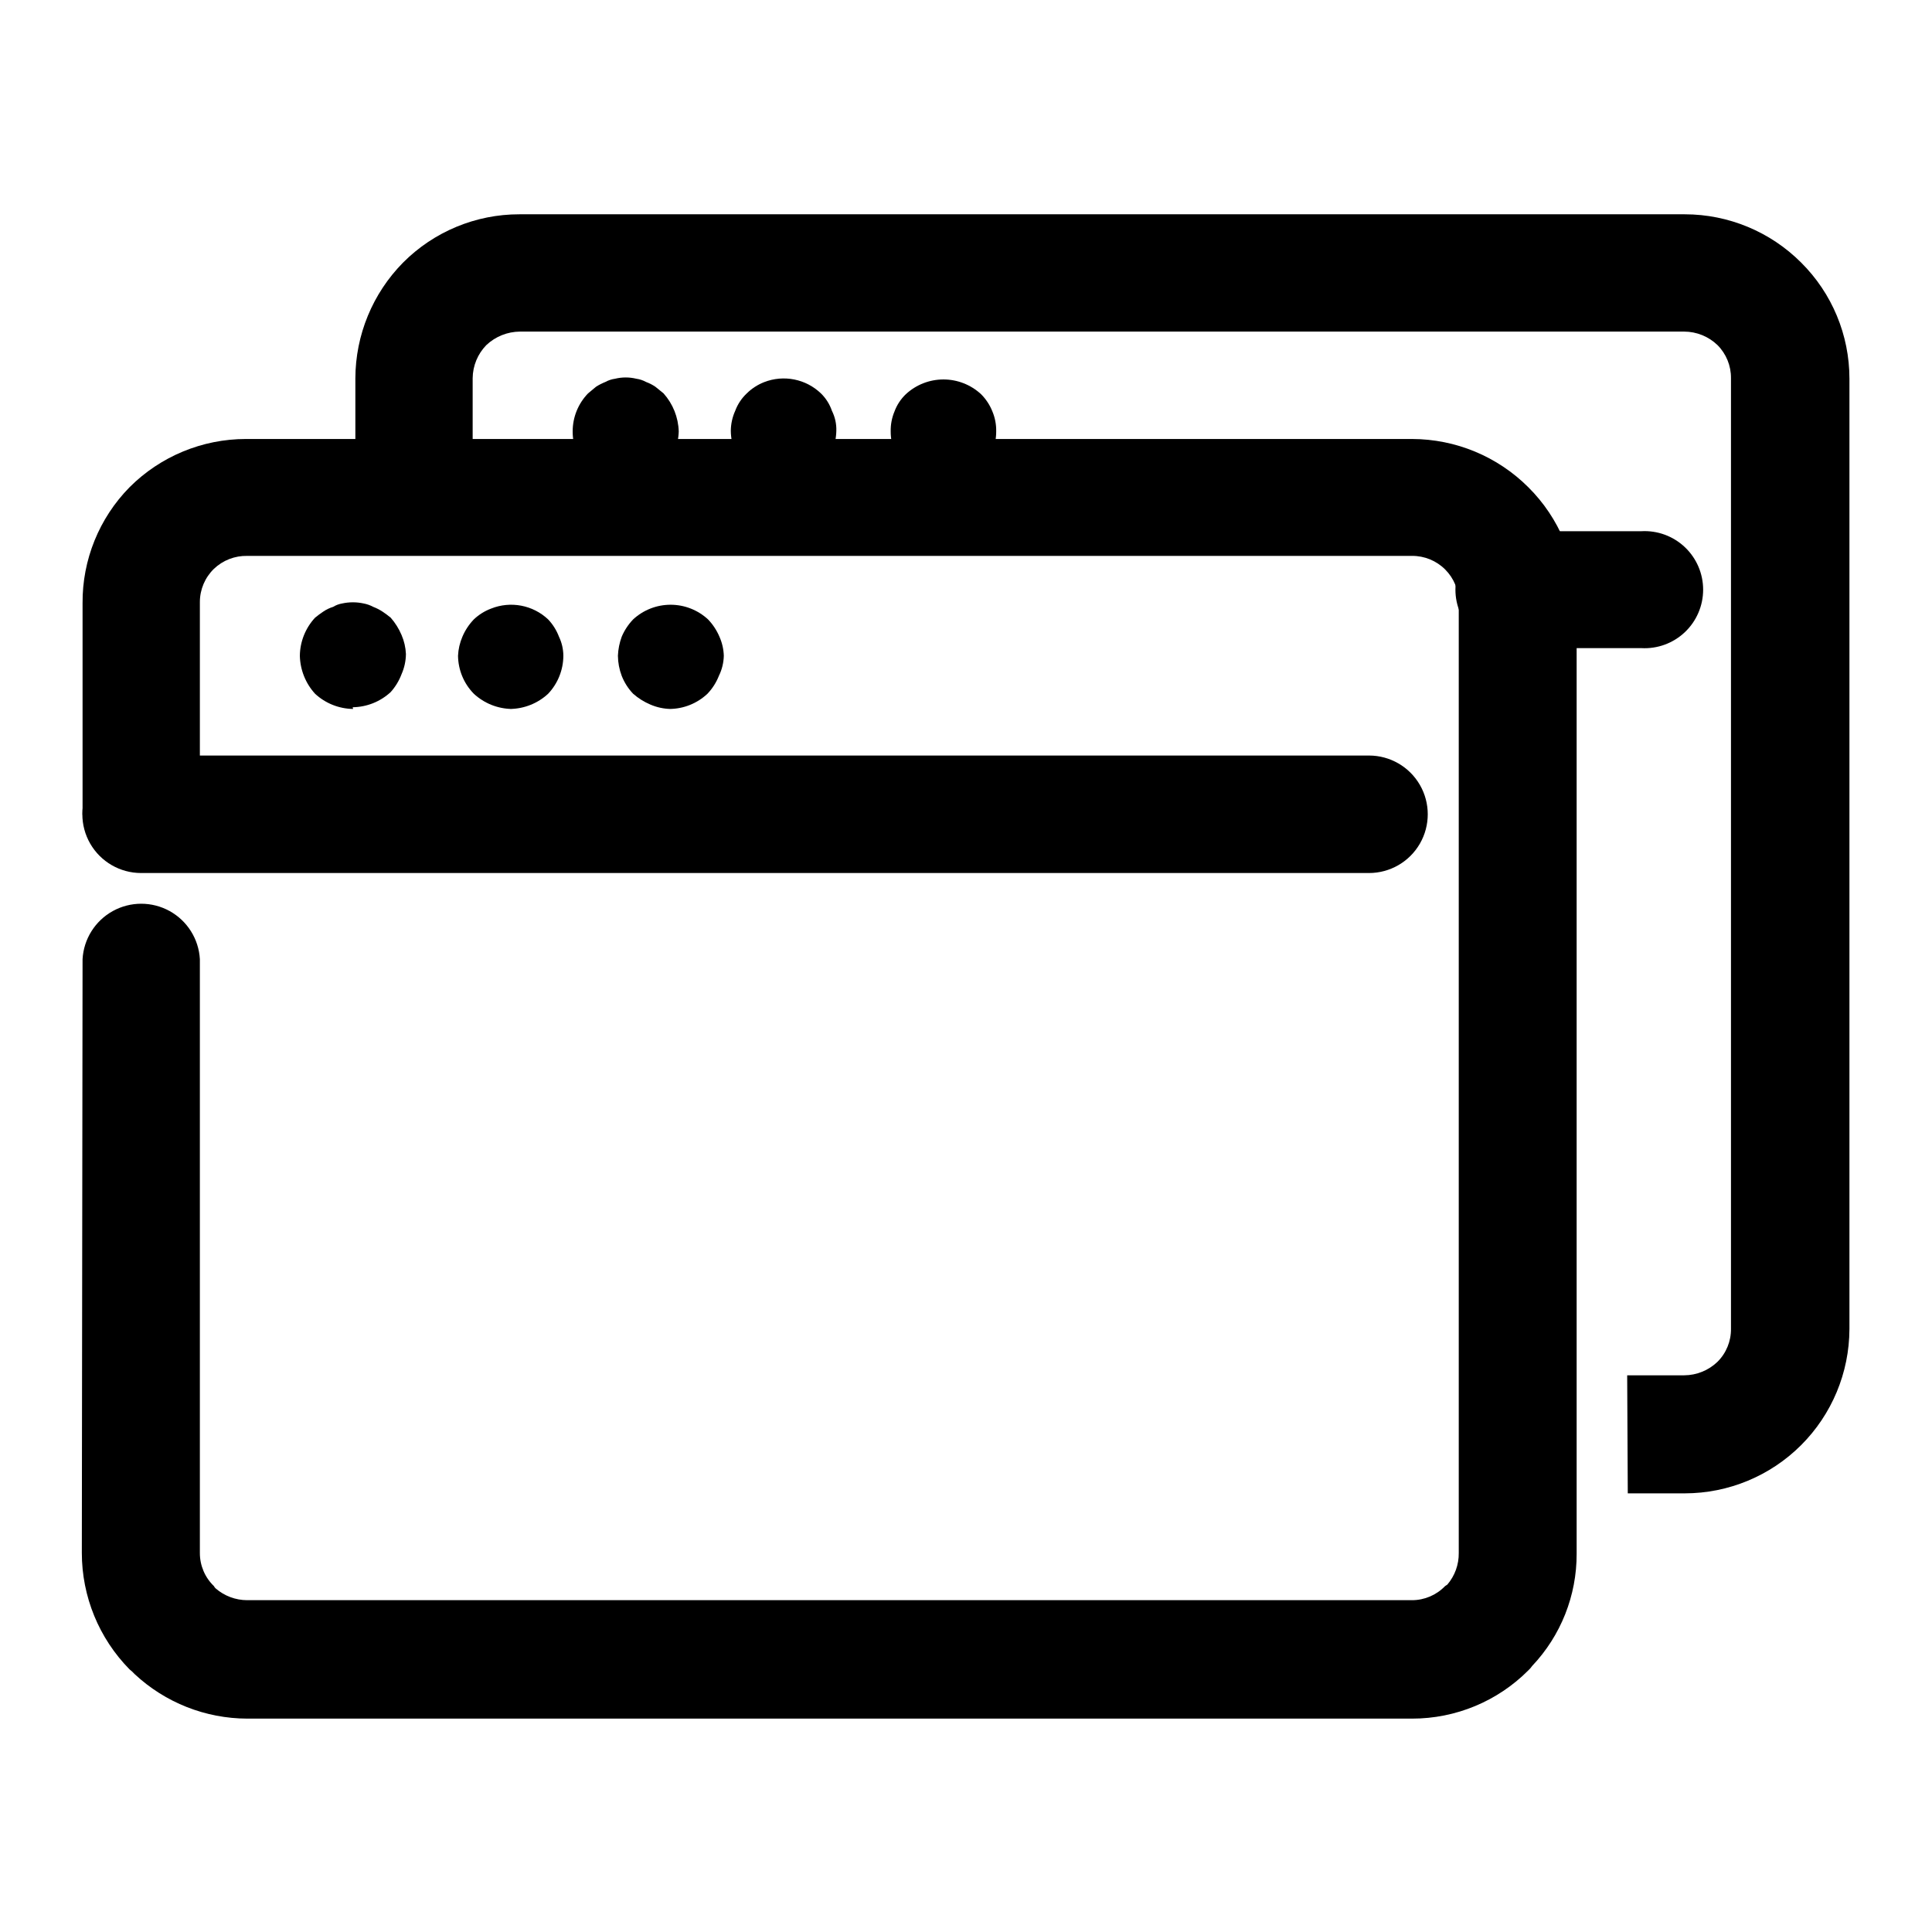
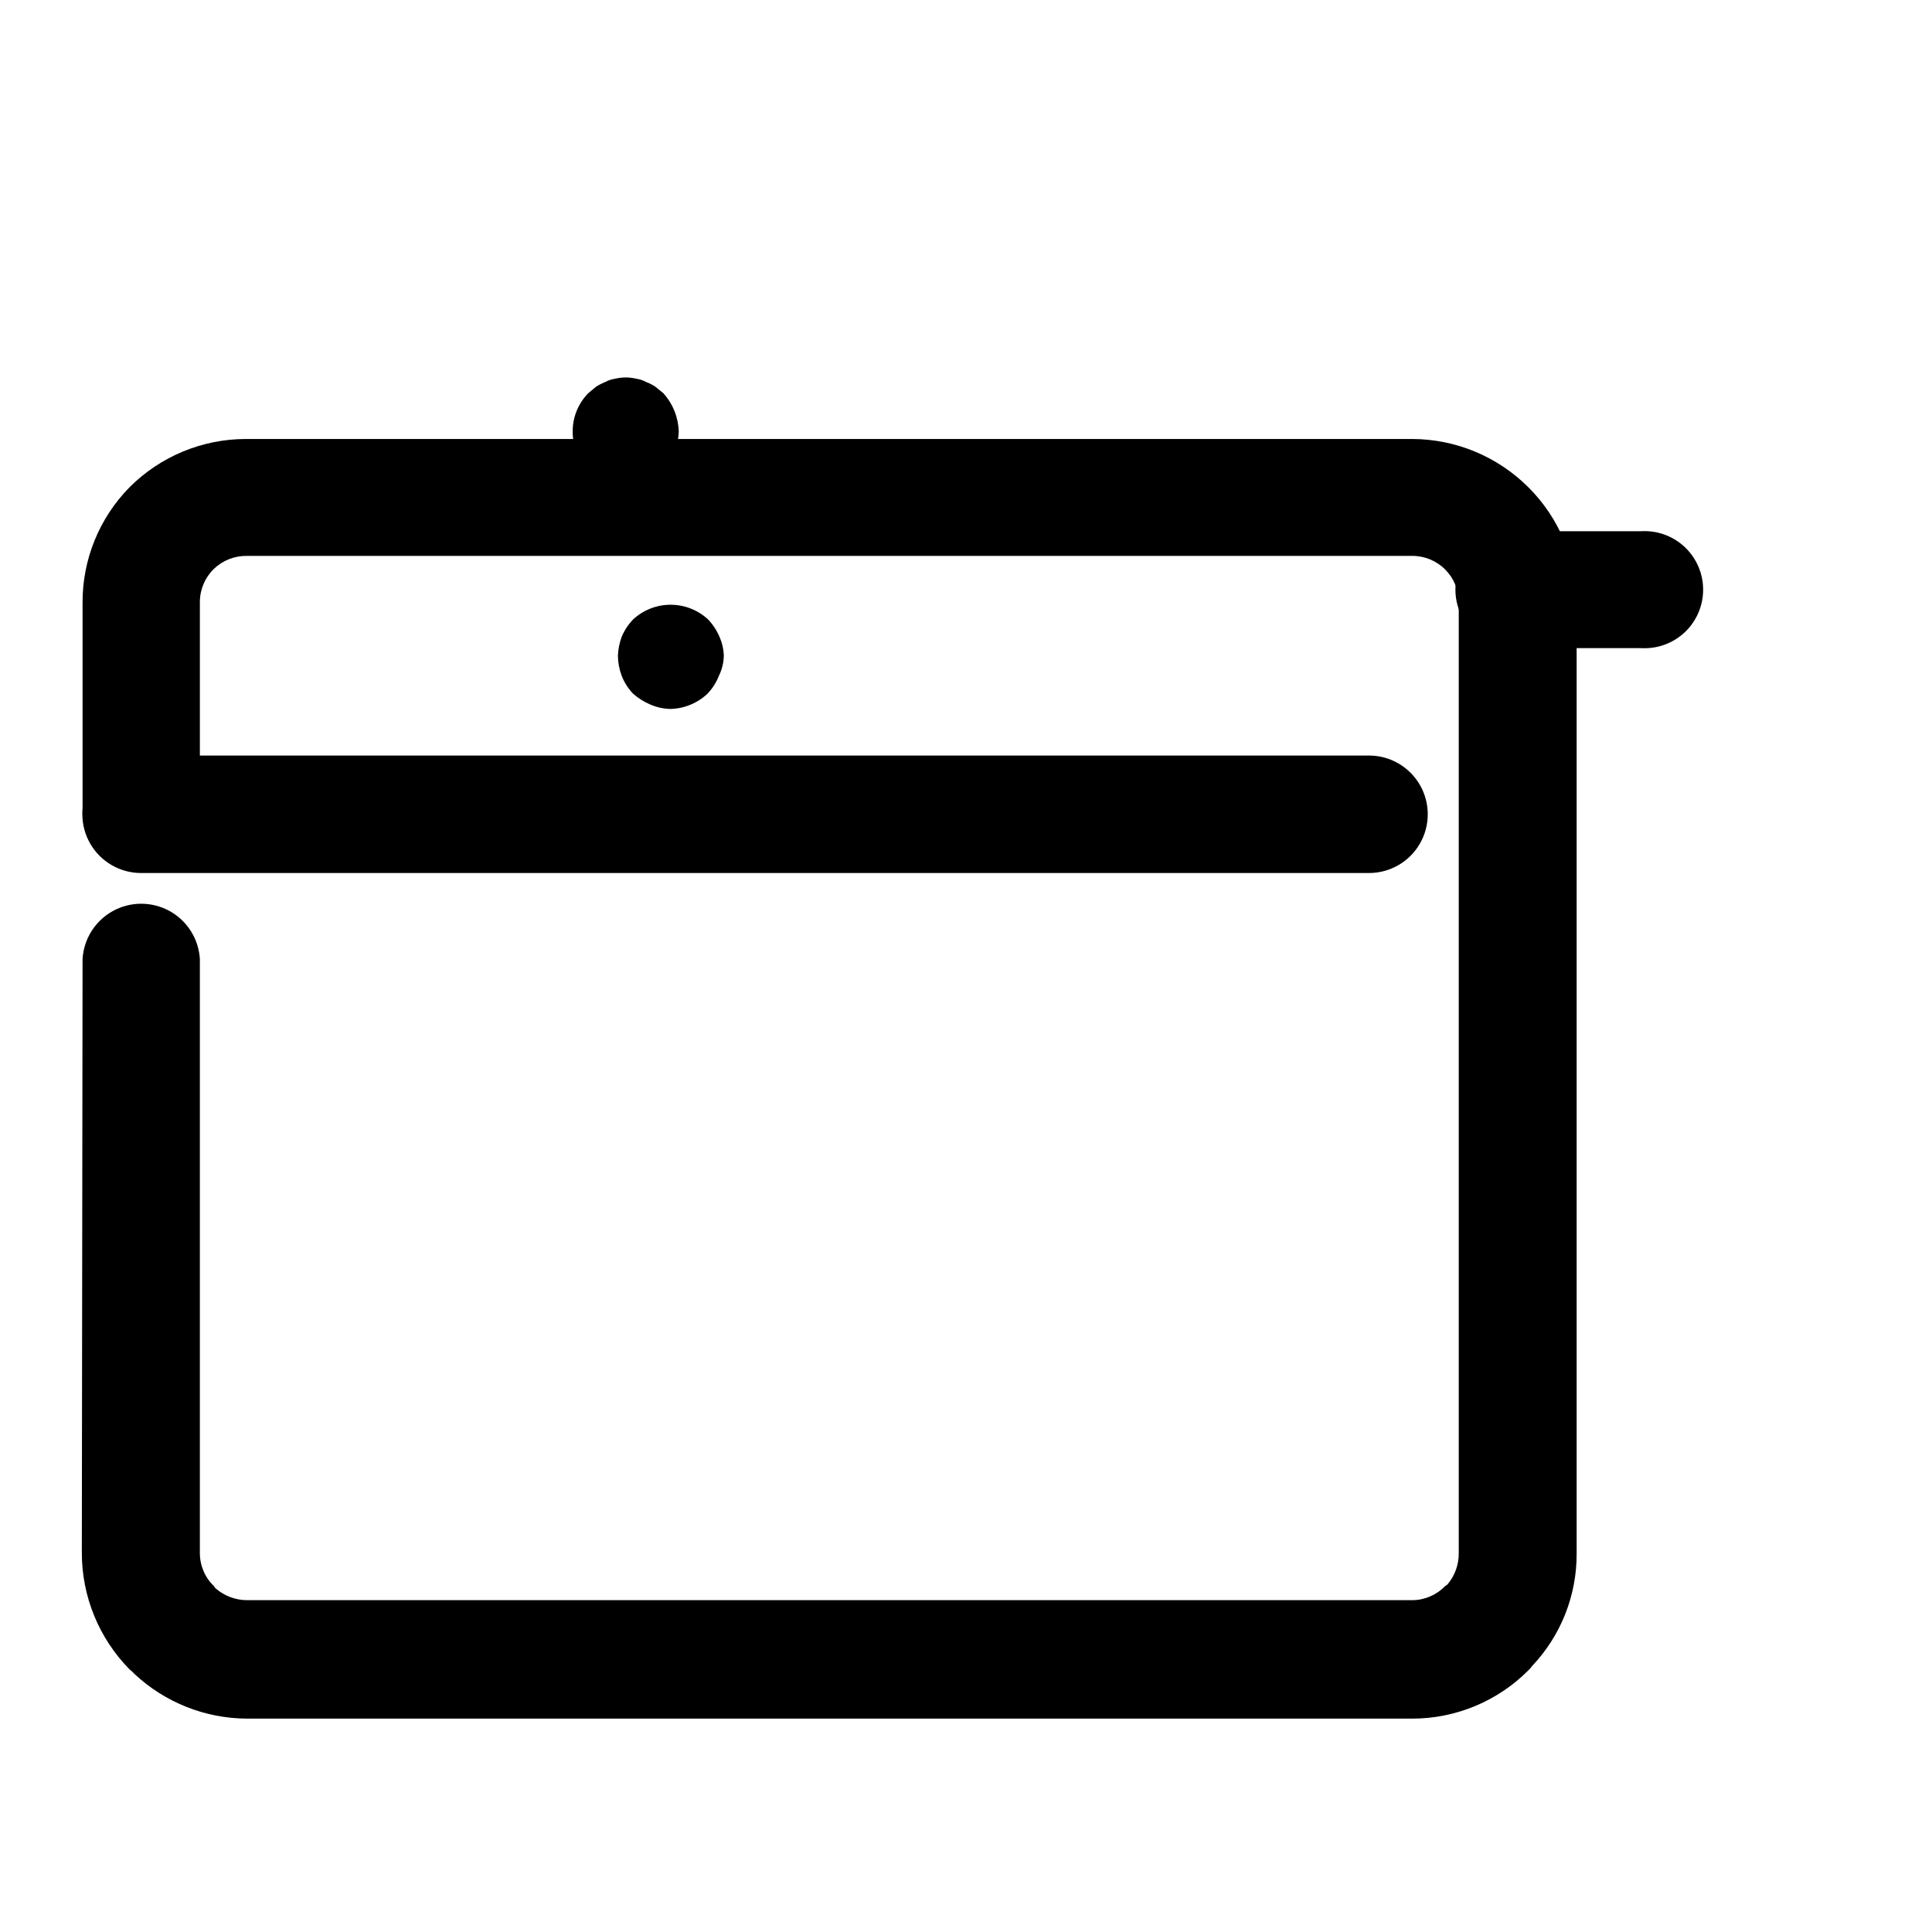
<svg xmlns="http://www.w3.org/2000/svg" fill="#000000" width="800px" height="800px" version="1.1" viewBox="144 144 512 512">
  <g>
    <path d="m181.39 375.36c-5.562 0-10.699-2.969-13.48-7.785s-2.781-10.75 0-15.566c2.781-4.816 7.918-7.785 13.48-7.785h325.41c5.562 0 10.703 2.969 13.484 7.785 2.781 4.816 2.781 10.75 0 15.566s-7.922 7.785-13.484 7.785z" />
-     <path d="m237.57 331.88c-3.742-0.051-7.332-1.484-10.078-4.031-2.516-2.762-3.945-6.34-4.027-10.074 0.047-3.742 1.484-7.332 4.027-10.078 0.695-0.574 1.418-1.109 2.168-1.609 0.805-0.551 1.688-0.977 2.621-1.262 0.738-0.457 1.559-0.762 2.418-0.906 1.859-0.402 3.781-0.402 5.641 0 0.898 0.164 1.766 0.473 2.57 0.906 0.867 0.328 1.695 0.754 2.469 1.262 0.75 0.5 1.473 1.035 2.168 1.609 1.195 1.367 2.164 2.914 2.871 4.586 0.688 1.594 1.082 3.301 1.16 5.039-0.023 1.84-0.414 3.656-1.16 5.34-0.656 1.742-1.633 3.348-2.871 4.734-2.746 2.547-6.336 3.981-10.078 4.031z" />
-     <path d="m279.64 331.88c-3.738-0.051-7.332-1.484-10.074-4.031-2.644-2.691-4.141-6.301-4.184-10.074 0.078-1.738 0.473-3.445 1.16-5.039 0.719-1.699 1.742-3.254 3.023-4.586 1.32-1.254 2.879-2.231 4.586-2.871 5.168-2.062 11.062-0.941 15.113 2.871 1.25 1.324 2.227 2.883 2.871 4.586 0.754 1.574 1.148 3.293 1.16 5.039-0.016 3.75-1.457 7.352-4.031 10.074-2.746 2.547-6.336 3.981-10.078 4.031z" />
    <path d="m321.71 331.88c-1.84-0.035-3.652-0.43-5.34-1.156-1.672-0.707-3.223-1.676-4.586-2.875-1.305-1.367-2.332-2.977-3.023-4.734-0.648-1.707-0.988-3.516-1.008-5.34 0.07-1.723 0.41-3.422 1.008-5.039 0.719-1.699 1.746-3.254 3.023-4.586 2.699-2.5 6.246-3.887 9.926-3.887 3.68 0 7.223 1.387 9.926 3.887 1.277 1.332 2.301 2.887 3.023 4.586 0.707 1.59 1.102 3.301 1.156 5.039-0.039 1.855-0.488 3.676-1.309 5.34-0.691 1.758-1.719 3.367-3.023 4.734-2.727 2.57-6.328 4.012-10.078 4.031z" />
    <path d="m165.88 398.18c0.305-5.34 3.332-10.152 8.016-12.742 4.684-2.586 10.367-2.586 15.055 0 4.684 2.59 7.711 7.402 8.016 12.742v157.39c-0.004 3.309 1.34 6.477 3.727 8.766 0.113 0.23 0.266 0.434 0.453 0.605 2.324 2.012 5.293 3.121 8.363 3.125h308.68c3.309-0.004 6.473-1.348 8.766-3.731 0.191-0.148 0.395-0.285 0.605-0.402 1.988-2.328 3.062-5.301 3.023-8.363v-251.91 0.004c0.012-3.289-1.289-6.445-3.617-8.762-2.328-2.32-5.488-3.609-8.777-3.582h-308.68c-3.277-0.07-6.445 1.16-8.816 3.426-2.371 2.301-3.715 5.461-3.727 8.766v56.176c-0.305 5.34-3.332 10.152-8.016 12.742-4.688 2.586-10.371 2.586-15.055 0-4.684-2.59-7.711-7.402-8.016-12.742v-55.824c-0.086-11.488 4.391-22.539 12.445-30.73 8.172-8.188 19.262-12.789 30.832-12.797h309.04c11.566 0.02 22.652 4.621 30.832 12.797 8.184 8.133 12.789 19.191 12.797 30.73v251.91c0.035 11.055-4.184 21.699-11.789 29.723-0.293 0.422-0.629 0.812-1.008 1.16-8.16 8.203-19.258 12.809-30.832 12.797h-308.68c-11.074-0.027-21.727-4.238-29.824-11.789-0.414-0.461-0.871-0.883-1.359-1.262-8.109-8.23-12.652-19.324-12.648-30.883z" />
    <path d="m546.1 315.76c-4.262 0.242-8.434-1.281-11.539-4.211-3.102-2.934-4.859-7.012-4.859-11.281s1.758-8.348 4.859-11.281c3.106-2.93 7.277-4.453 11.539-4.211h32.852c4.262-0.242 8.434 1.281 11.539 4.211 3.102 2.934 4.859 7.012 4.859 11.281s-1.758 8.348-4.859 11.281c-3.106 2.93-7.277 4.453-11.539 4.211z" />
    <path d="m309.92 272.28c-3.746 0.082-7.363-1.355-10.031-3.984-2.664-2.629-4.156-6.227-4.125-9.969-0.004-3.762 1.461-7.379 4.078-10.078l2.117-1.762c0.781-0.5 1.605-0.922 2.469-1.262 0.797-0.441 1.668-0.73 2.57-0.855 1.852-0.453 3.789-0.453 5.641 0 0.902 0.125 1.773 0.414 2.57 0.855 0.871 0.32 1.699 0.742 2.469 1.262l2.168 1.762c2.488 2.781 3.914 6.348 4.027 10.078-0.047 1.836-0.441 3.648-1.156 5.34-1.957 5.336-7.117 8.809-12.797 8.613z" />
-     <path d="m351.93 272.28c-3.742-0.047-7.332-1.484-10.074-4.027-2.652-2.688-4.152-6.305-4.184-10.078 0.016-1.824 0.41-3.625 1.16-5.289 0.645-1.738 1.68-3.309 3.023-4.586 1.32-1.312 2.898-2.34 4.633-3.023 5.199-2.035 11.105-0.855 15.117 3.023 1.297 1.285 2.281 2.856 2.871 4.586 0.82 1.641 1.219 3.457 1.16 5.289-0.078 3.738-1.512 7.316-4.031 10.078-2.766 2.512-6.344 3.941-10.078 4.027z" />
-     <path d="m394 272.28c-1.824-0.027-3.621-0.422-5.289-1.156-1.719-0.648-3.293-1.625-4.637-2.871-1.27-1.34-2.293-2.891-3.023-4.586-0.668-1.699-1.012-3.512-1.008-5.34-0.035-1.816 0.309-3.617 1.008-5.289 0.645-1.742 1.68-3.309 3.023-4.586 2.707-2.504 6.262-3.894 9.949-3.894 3.691 0 7.242 1.391 9.953 3.894 1.309 1.305 2.34 2.863 3.019 4.586 0.703 1.672 1.043 3.473 1.008 5.289 0.004 1.828-0.336 3.641-1.008 5.34-0.766 1.672-1.785 3.219-3.019 4.586-2.746 2.543-6.336 3.981-10.078 4.027z" />
-     <path d="m575.22 508.47h15.113c3.293-0.016 6.449-1.297 8.82-3.578 2.328-2.316 3.617-5.481 3.574-8.766v-251.91c0.031-3.281-1.258-6.441-3.574-8.766-2.371-2.281-5.527-3.562-8.82-3.574h-308.53c-3.316 0.023-6.504 1.301-8.918 3.574-2.293 2.348-3.59 5.488-3.625 8.766v31.59h-31.086v-31.539c0.035-11.488 4.574-22.504 12.645-30.68 8.164-8.203 19.262-12.809 30.832-12.797h308.84c11.566 0.008 22.66 4.613 30.832 12.797 8.184 8.133 12.789 19.191 12.797 30.73v251.91c-0.039 11.551-4.652 22.613-12.828 30.77-8.176 8.16-19.25 12.746-30.801 12.758h-15.113z" />
+     <path d="m351.93 272.28z" />
  </g>
</svg>